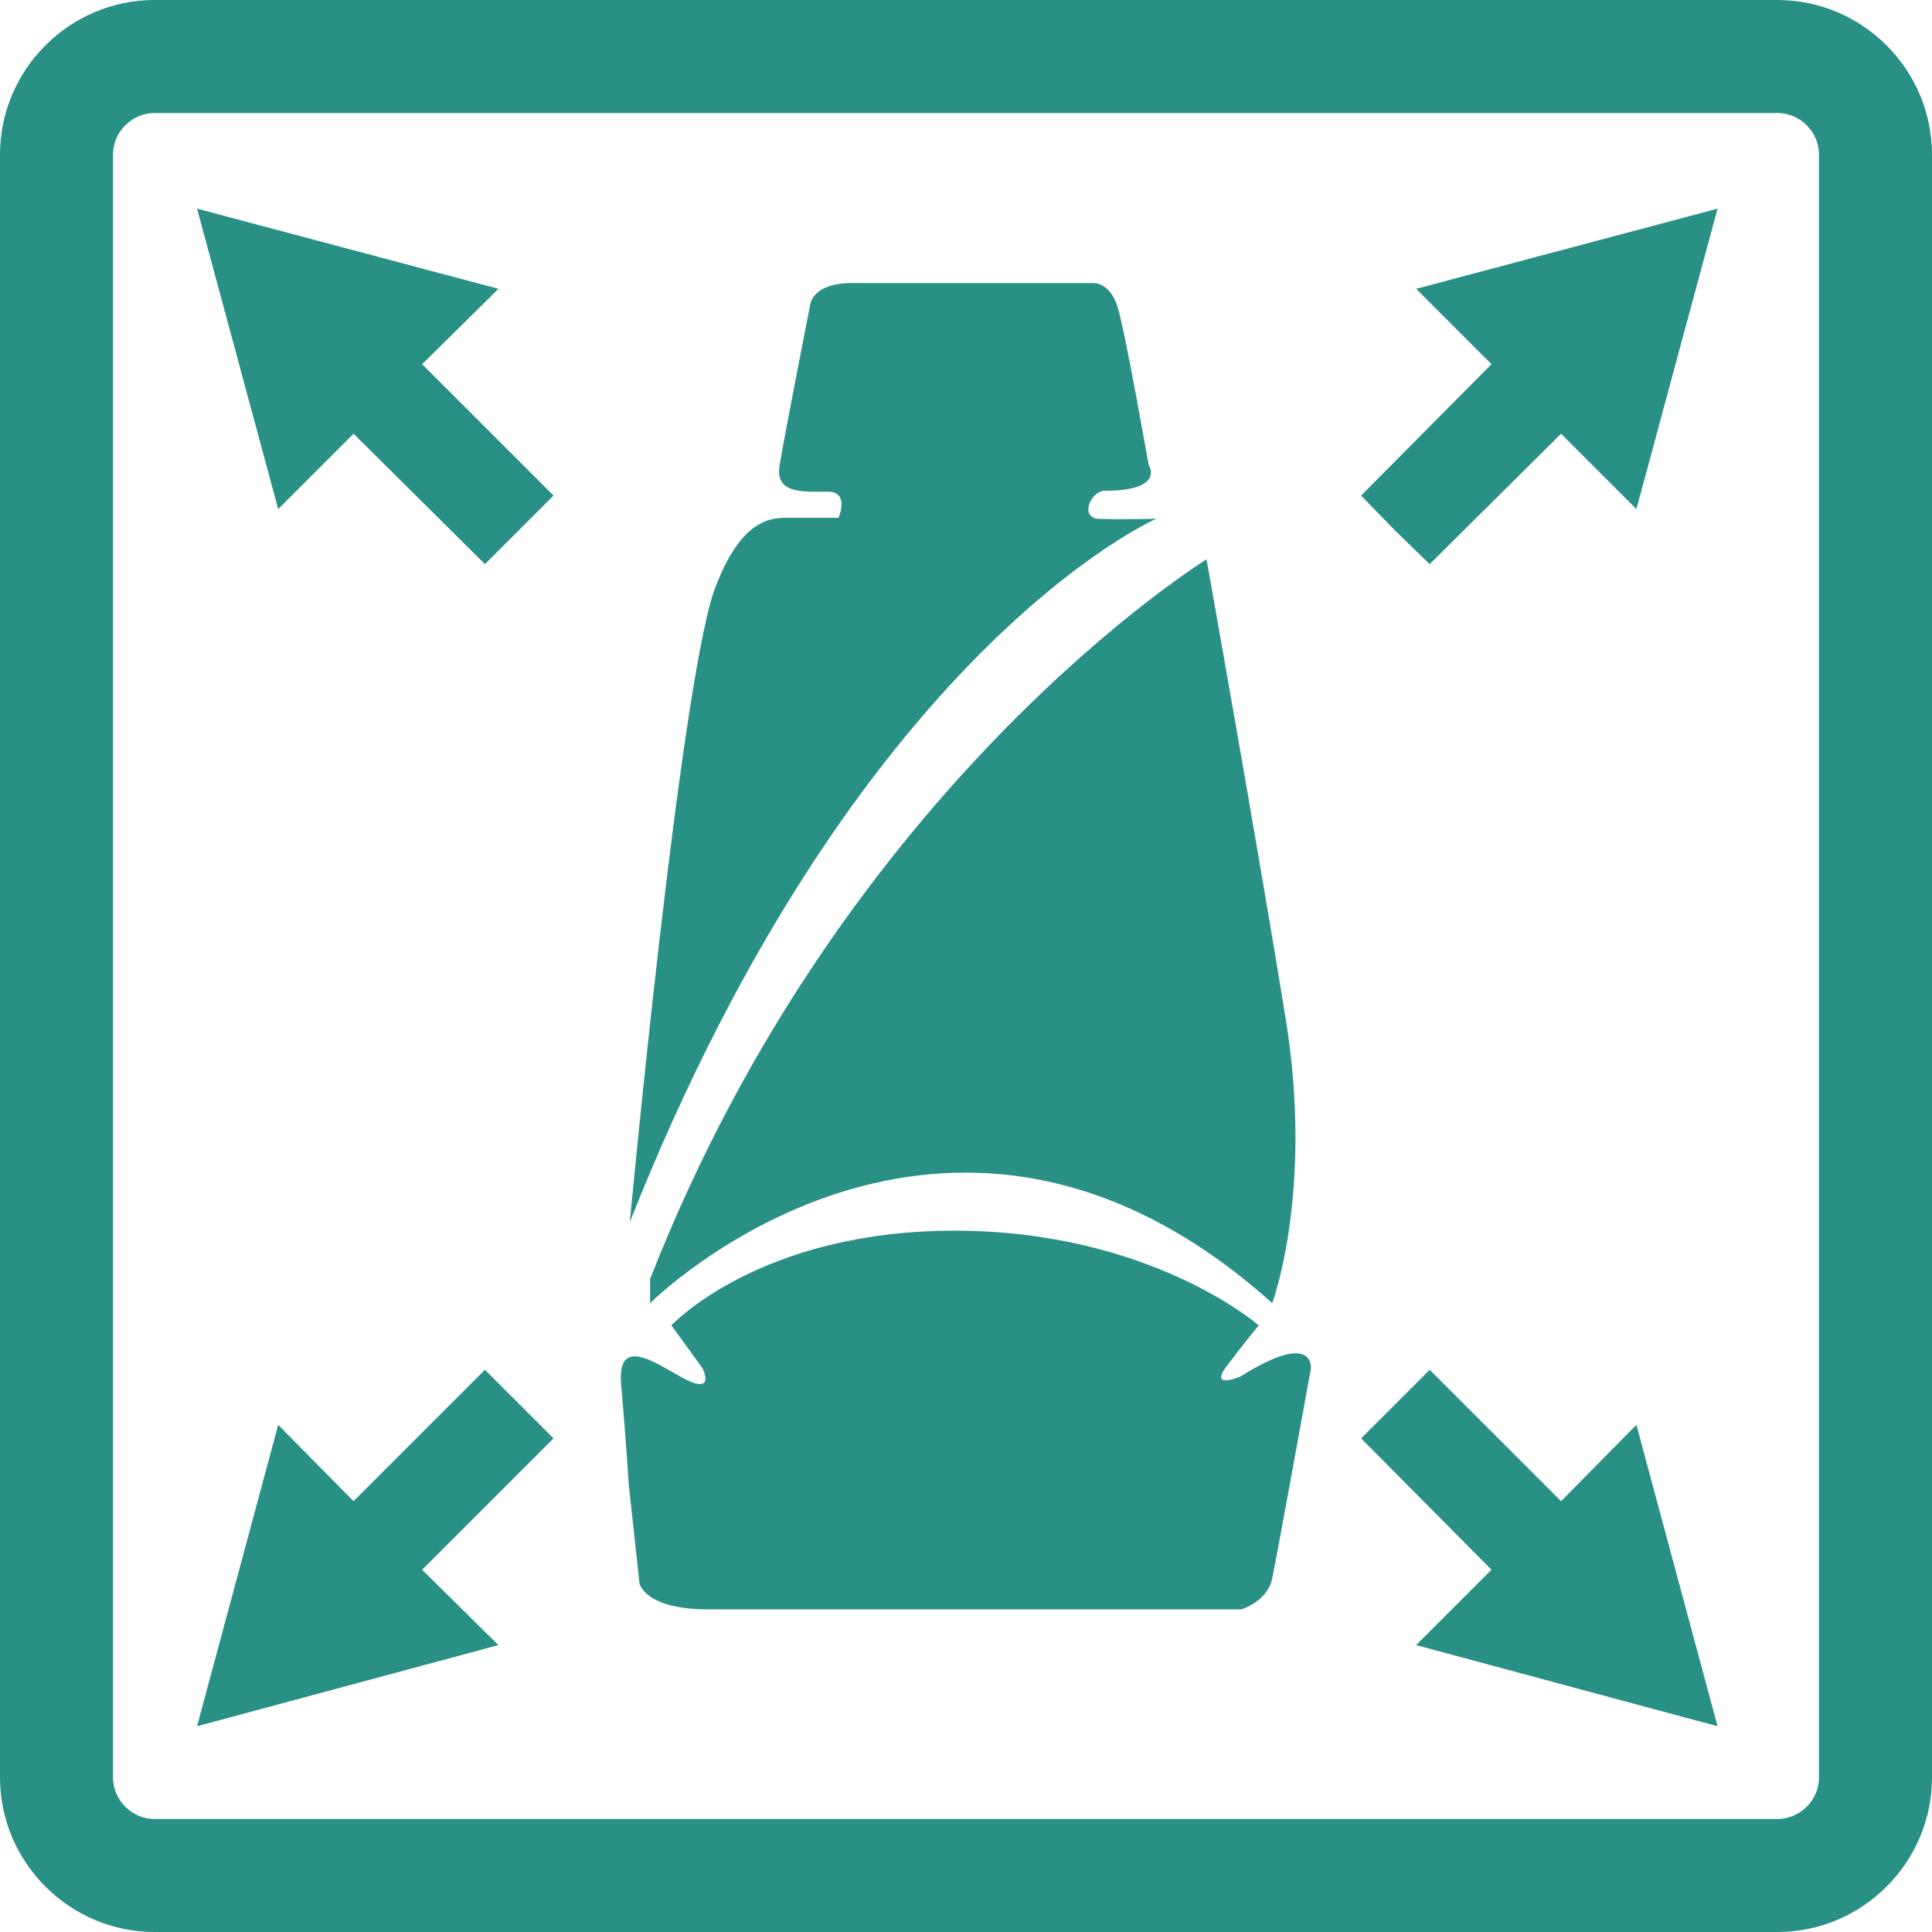
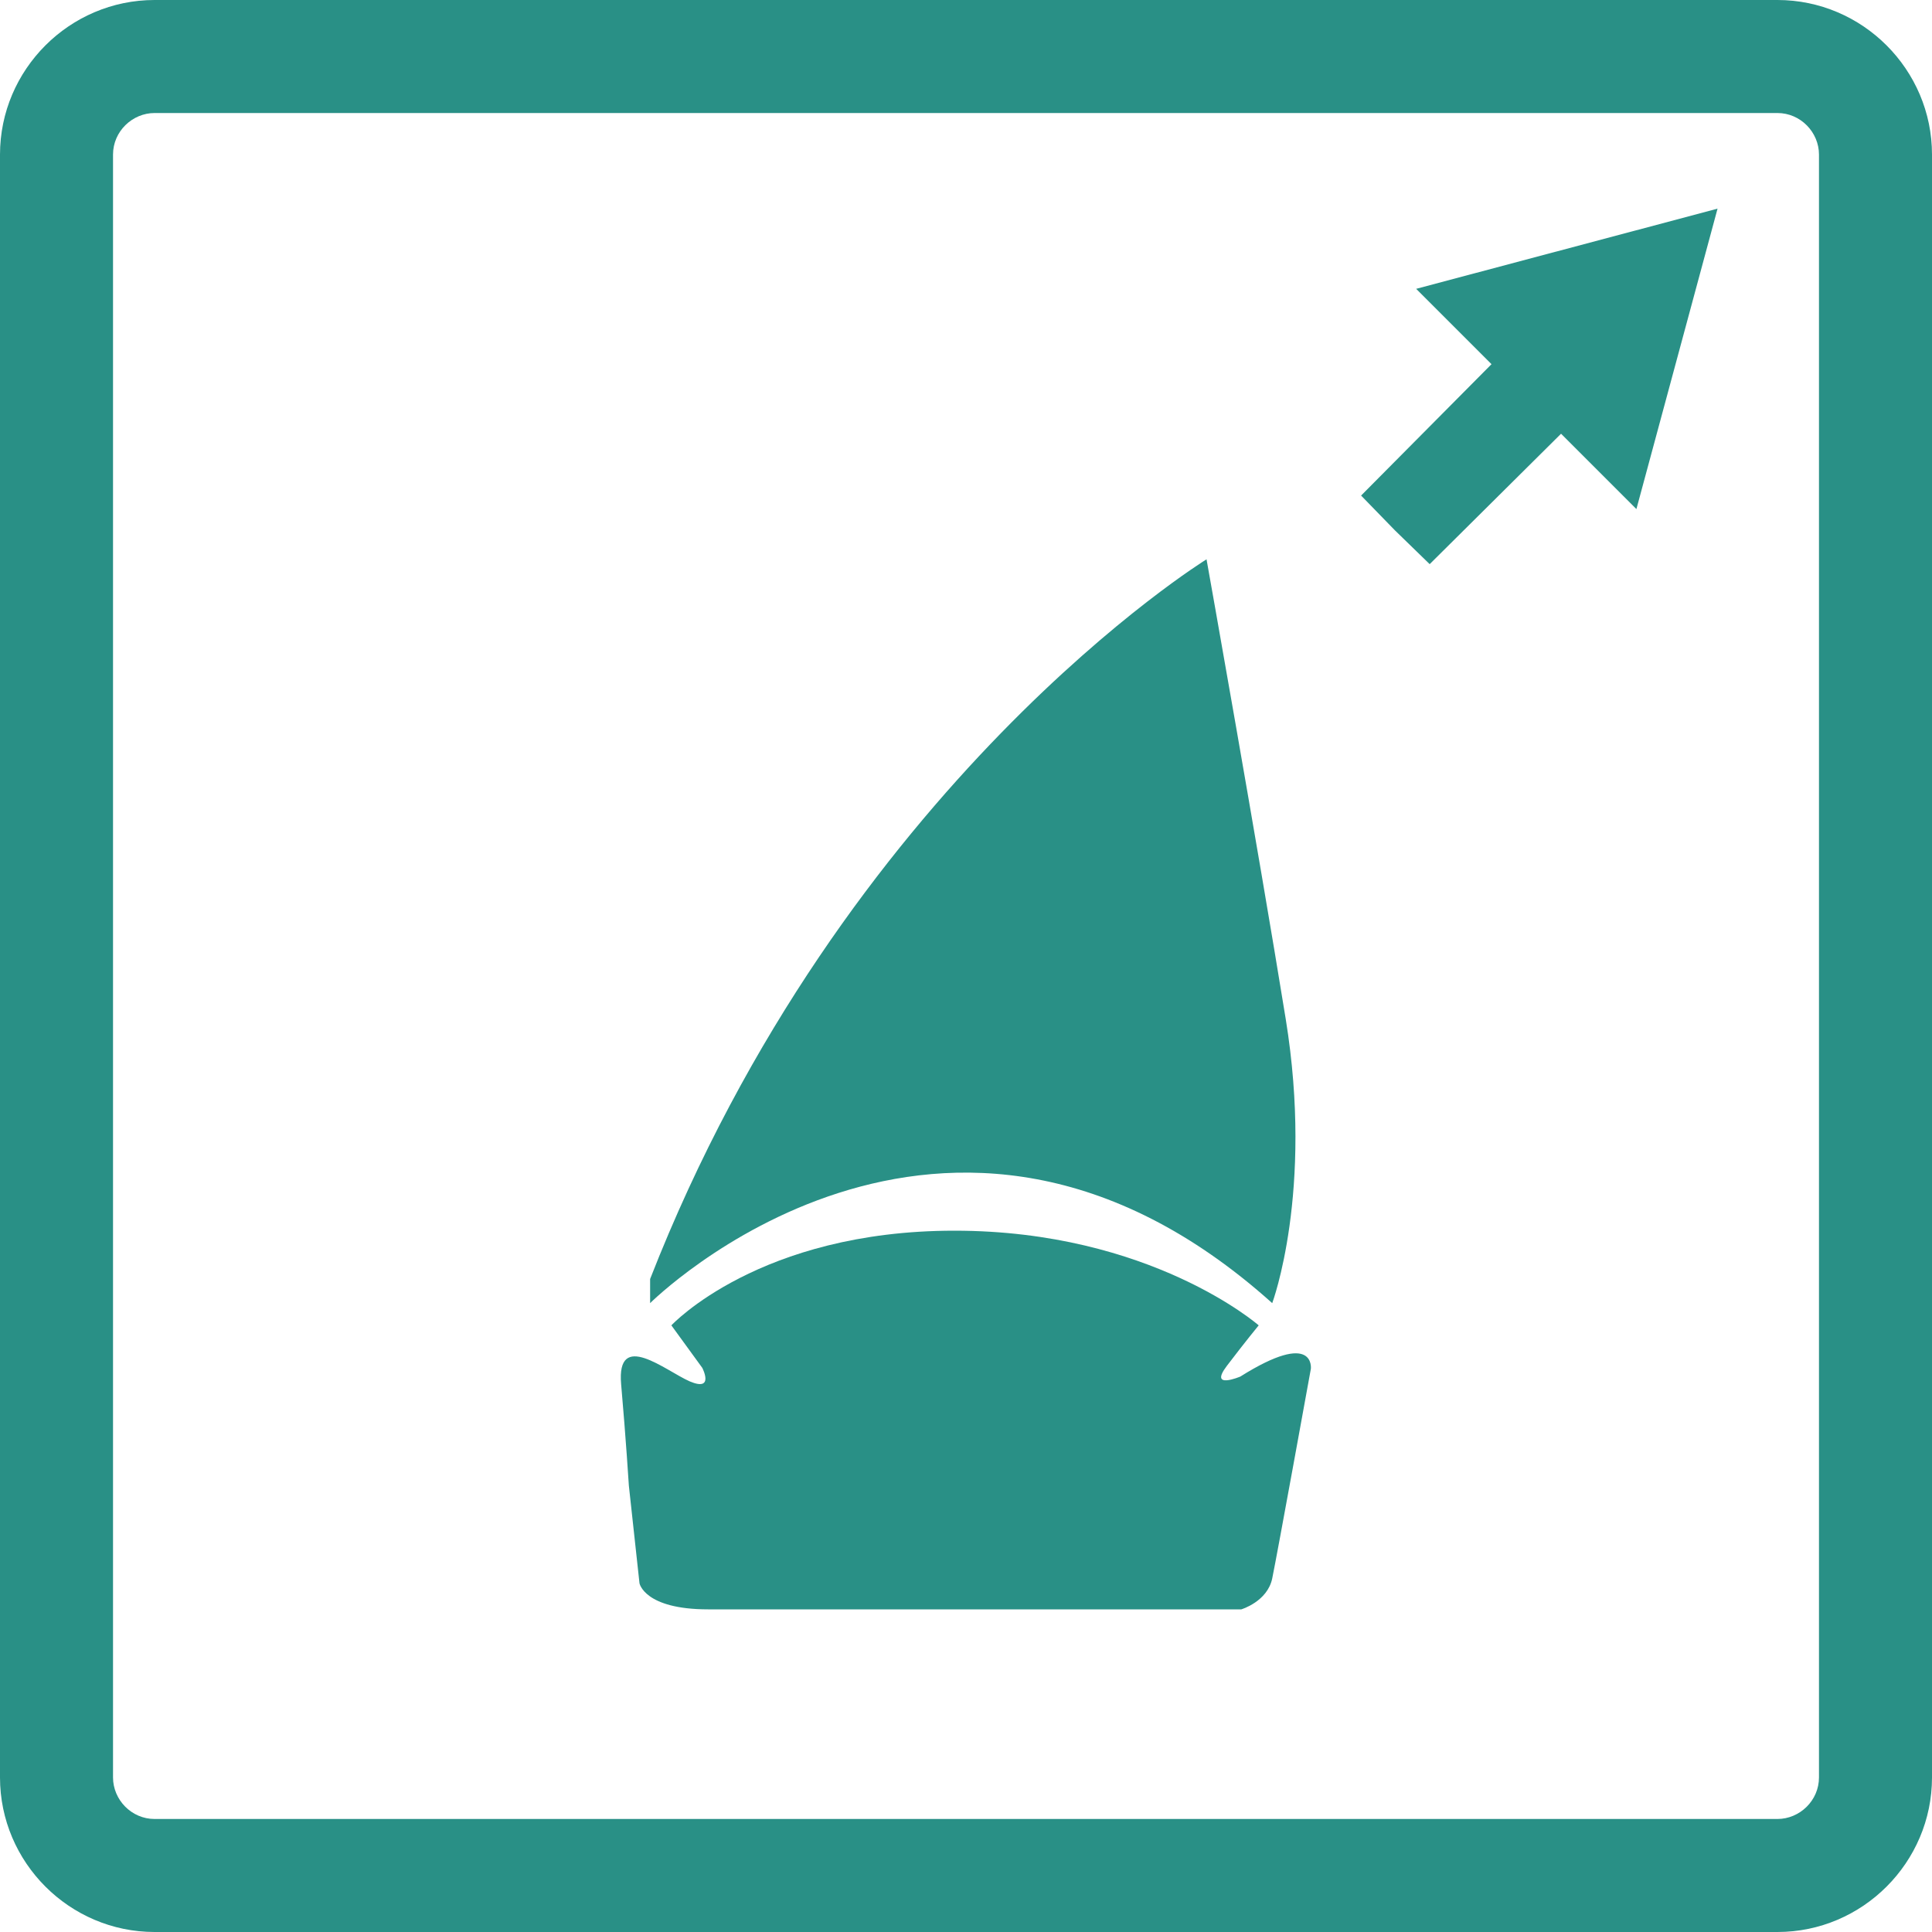
<svg xmlns="http://www.w3.org/2000/svg" version="1.1" id="Layer_1" x="0px" y="0px" viewBox="0 0 200 200" style="enable-background:new 0 0 200 200;" xml:space="preserve">
  <style type="text/css">
	.st0{fill:#299086;}
	.st1{fill:#00344D;}
	.st2{opacity:0.54;}
	.st3{clip-path:url(#SVGID_00000116918556358413403650000004881237242064754563_);}
	.st4{fill:#299086;stroke:#299086;stroke-width:2.687;stroke-miterlimit:10;}
	.st5{clip-path:url(#SVGID_00000018950146092108606860000002509526758774821309_);fill:#299086;}
	.st6{clip-path:url(#SVGID_00000067947423153816900850000006100421891173990072_);}
	.st7{fill-rule:evenodd;clip-rule:evenodd;fill:#299086;}
	.st8{clip-path:url(#SVGID_00000067218967866701954350000008623676074018917022_);}
</style>
  <g>
    <g>
      <g>
        <g>
          <path class="st0" d="M184,0H16C7.2,0,0,7.2,0,16V184c0,8.8,7.2,16,16,16H184c8.8,0,16-7.2,16-16V16C200,7.2,192.8,0,184,0z       M188.3,184c0,2.4-2,4.3-4.3,4.3h-71.2H30.2H16c-2.4,0-4.3-2-4.3-4.3V16c0-2.4,2-4.3,4.3-4.3H184c2.4,0,4.3,2,4.3,4.3V184z" />
        </g>
      </g>
      <g>
        <polygon class="st0" points="177.8,21.6 146.6,29.9 154.4,37.7 140.9,51.3 144.4,54.9 148,58.4 161.6,44.9 169.4,52.7      177.8,21.6    " />
-         <polygon class="st0" points="57.3,51.3 43.7,37.7 51.6,29.9 20.4,21.6 28.8,52.7 36.6,44.9 50.2,58.4    " />
      </g>
      <g>
-         <polygon class="st0" points="169.4,147.5 161.6,155.4 148,141.8 140.9,148.9 154.4,162.5 146.6,170.3 177.8,178.7    " />
-         <polygon class="st0" points="57.3,148.9 50.2,141.8 36.6,155.4 28.8,147.5 20.4,178.7 51.6,170.3 43.7,162.5    " />
-       </g>
+         </g>
      <g>
-         <path class="st0" d="M65.2,126.5c0,0,5.1-54.5,8.7-65.3c2.3-6.2,4.8-7.6,7.4-7.6s5.5,0,5.5,0s1.2-2.7-1.1-2.7     c-2.4,0-5.5,0.3-5-2.7c0.5-3.1,3.2-16.8,3.2-16.8s0.3-2.1,4.3-2.1s25,0,25,0s1.7-0.1,2.5,2.5c0.8,2.6,3.2,16.3,3.2,16.3     s1.8,2.7-4.5,2.7c-1.5,0-2.6,2.7-0.8,2.9c1.8,0.1,6.1,0,6.1,0S88.7,67.2,65.2,126.5z" />
        <path class="st0" d="M124.9,57.9c0,0-37.5,23.1-57.6,74.5v2.5c0,0,30.5-30.4,64.4,0c0,0,4.3-11.5,1.4-29.4S124.9,57.9,124.9,57.9     z" />
        <path class="st0" d="M130.3,137.2c0,0-11.2-9.8-31.5-9.8c-20.2,0-29.3,9.8-29.3,9.8l3.2,4.4c0,0,1.3,2.5-1.3,1.4     c-2.5-1.1-7.6-5.4-7.1,0.3c0.5,5.7,0.8,10.5,0.8,10.5l1.1,10.1c0,0,0.5,2.7,7.1,2.7c6.6,0,55.2,0,55.2,0s2.7-0.8,3.2-3.2     c0.5-2.4,4-21.7,4-21.7s0.5-4.1-7.3,0.8c0,0-3.3,1.4-1.4-1.1C128.9,138.9,130.3,137.2,130.3,137.2z" />
      </g>
    </g>
  </g>
</svg>